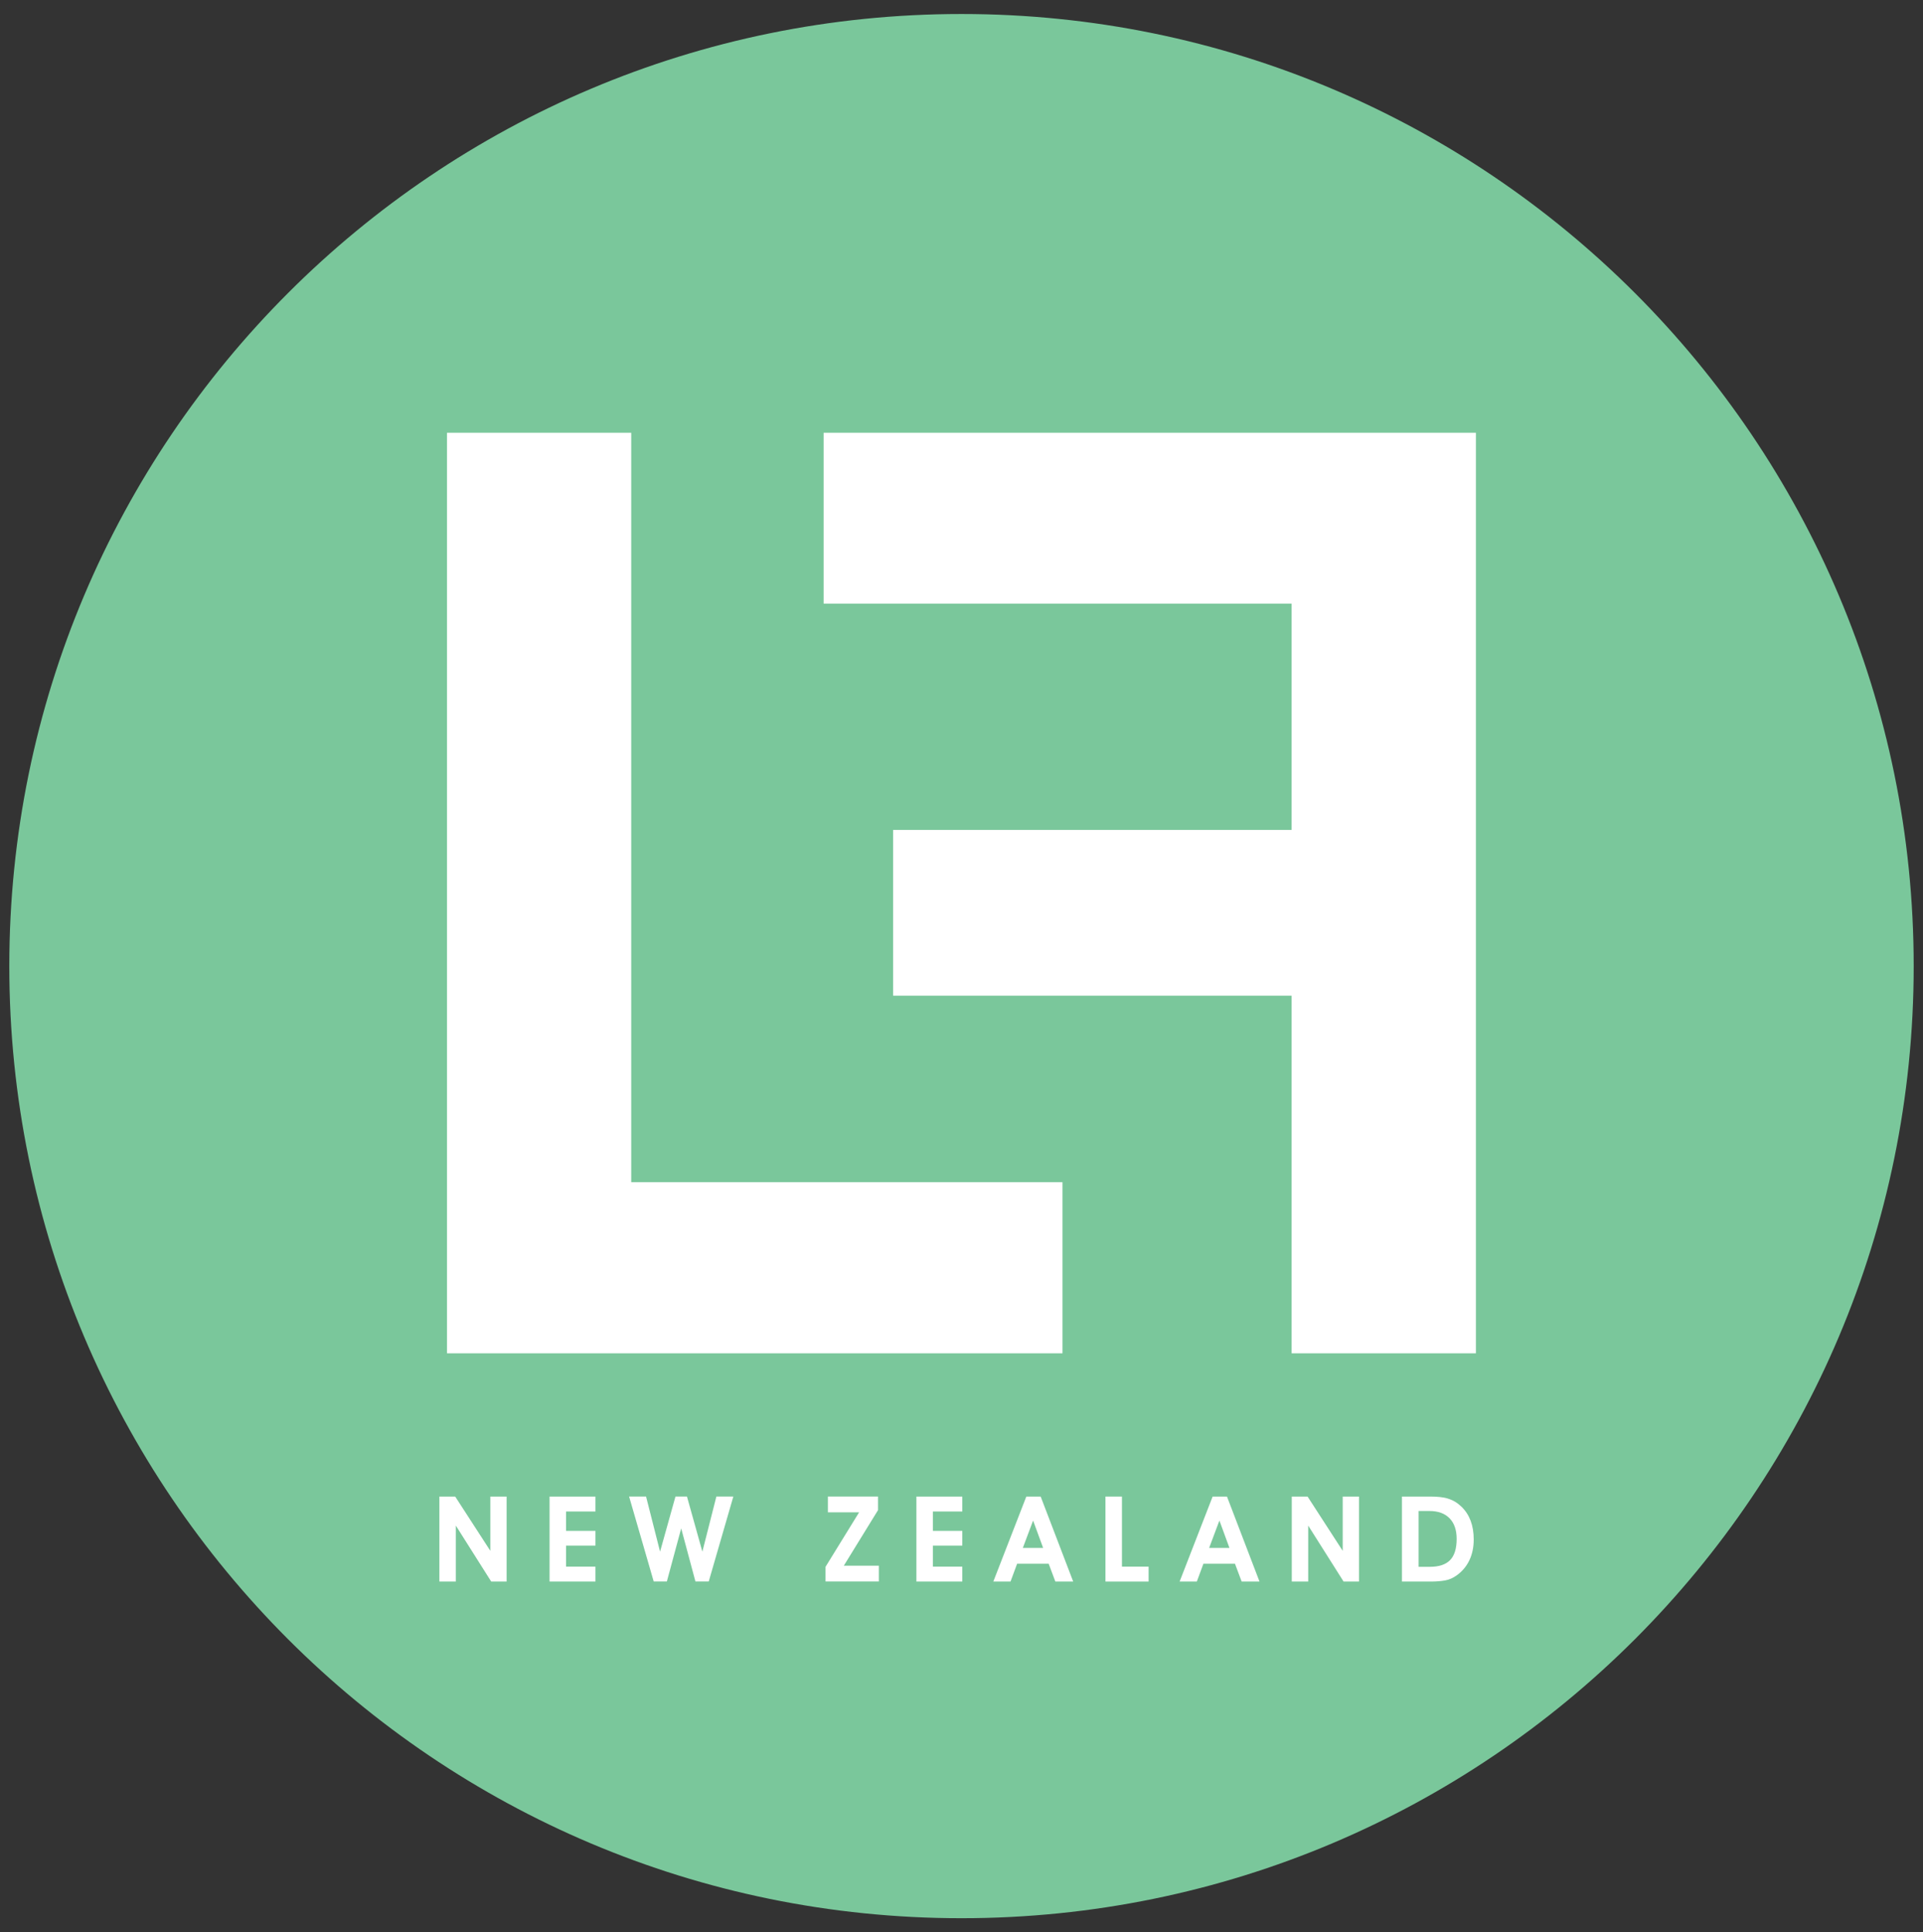
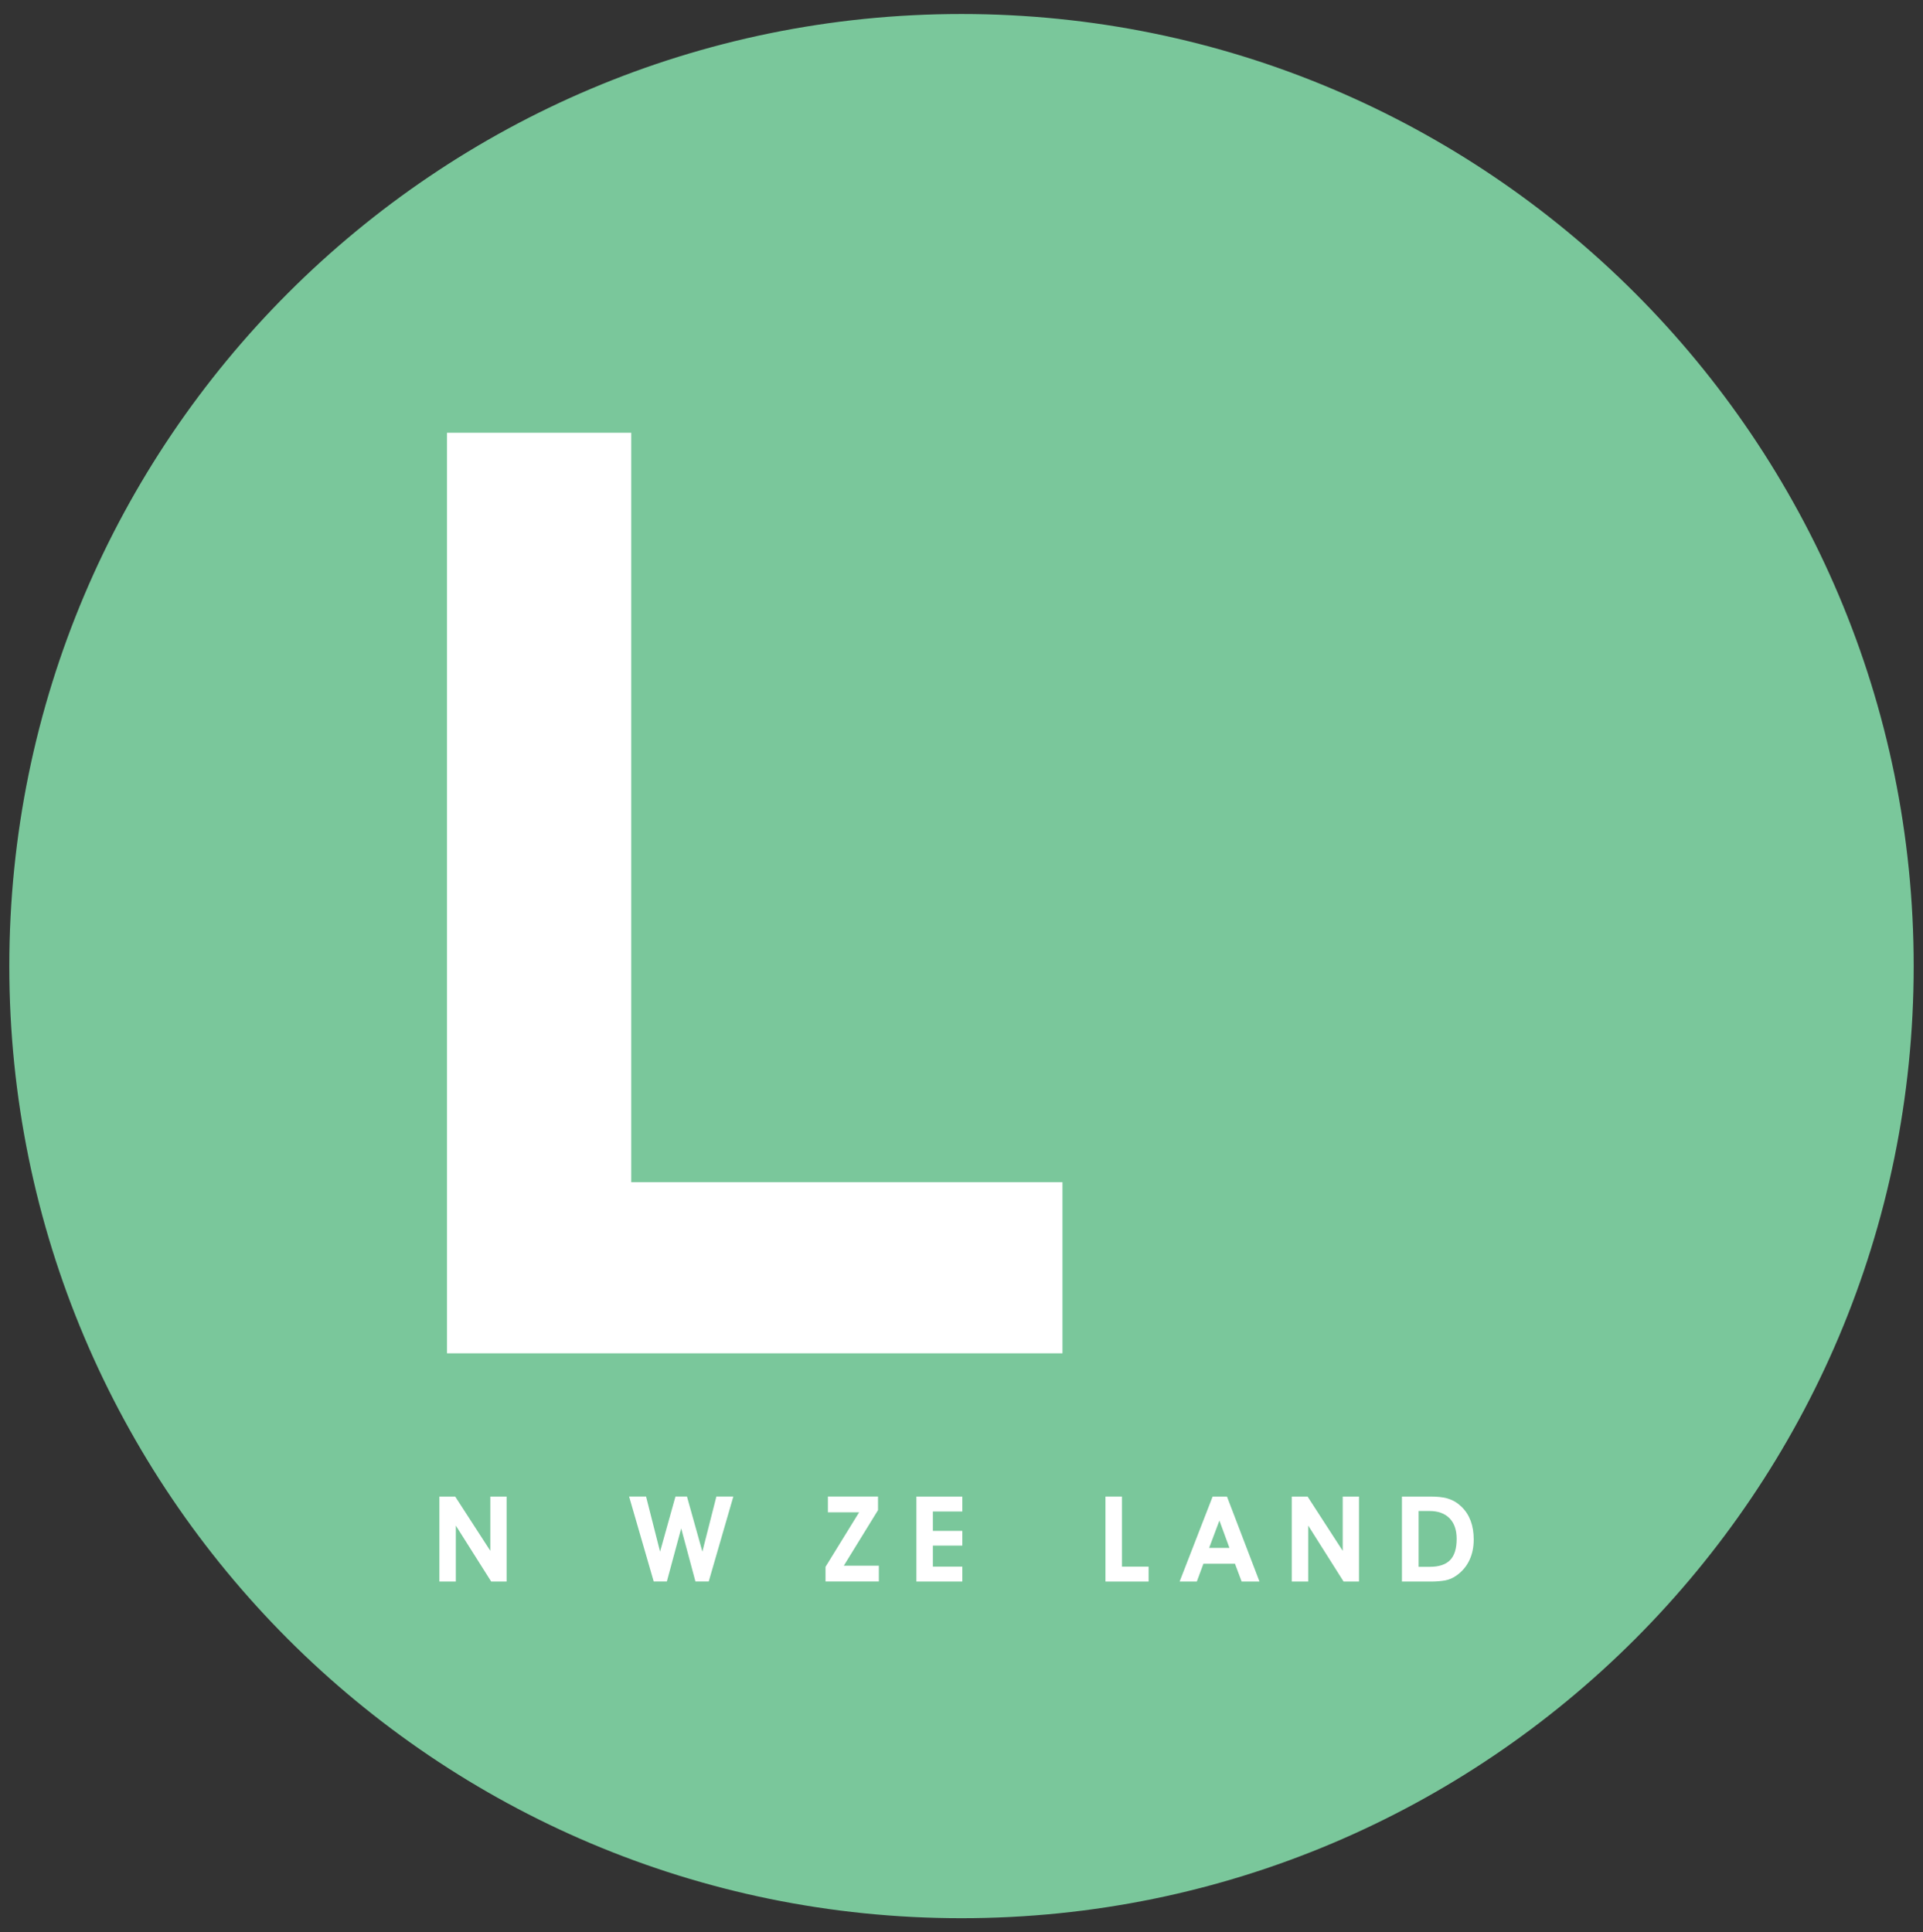
<svg xmlns="http://www.w3.org/2000/svg" version="1.1" id="Layer_1" x="0px" y="0px" viewBox="0 0 396.77 398.72" style="enable-background:new 0 0 396.77 398.72;" xml:space="preserve">
  <rect x="0" y="0" width="396.77" height="398.72" fill="#333333" stroke="none" />
  <style type="text/css">
	.st0{fill:#7AC79B;}
	.st1{fill:#FFFFFF;}
</style>
  <g>
    <path class="st0" d="M394.85,199.36c0,108.51-87.96,196.47-196.47,196.47S1.92,307.86,1.92,199.36S89.88,2.89,198.38,2.89   S394.85,90.85,394.85,199.36" />
    <g>
      <g>
        <path class="st1" d="M90.66,326.36v-17.54h3.26l7.25,11.2v-11.2h3.36v17.54h-3.18l-7.3-11.55v11.55H90.66z" />
-         <path class="st1" d="M113.39,326.36v-17.54h9.47v3.08h-6.07v4h6.07v3.04h-6.07v4.34h6.07v3.08H113.39z" />
        <path class="st1" d="M133.3,308.81l2.89,11.38l3.18-11.38h2.37l3.18,11.38l2.89-11.38h3.5l-5.08,17.54h-2.74l-2.94-10.96     l-2.96,10.96h-2.71l-5.08-17.54H133.3z" />
        <path class="st1" d="M170.33,326.36v-3.04l6.93-11.25h-6.44v-3.26h10.34v2.81l-7.06,11.47h7.23v3.26H170.33z" />
        <path class="st1" d="M189.08,326.36v-17.54h9.47v3.08h-6.07v4h6.07v3.04h-6.07v4.34h6.07v3.08H189.08z" />
-         <path class="st1" d="M208.5,326.36h-3.55l6.81-17.54h2.96l6.71,17.54h-3.68l-1.38-3.68h-6.51L208.5,326.36z M213.16,313.77     l-2.12,5.65h4.19L213.16,313.77z" />
        <path class="st1" d="M228.09,326.36v-17.54h3.4v14.46h5.5v3.08H228.09z" />
        <path class="st1" d="M246.94,326.36h-3.55l6.81-17.54h2.96l6.71,17.54h-3.68l-1.38-3.68h-6.51L246.94,326.36z M251.6,313.77     l-2.12,5.65h4.19L251.6,313.77z" />
        <path class="st1" d="M266.53,326.36v-17.54h3.26l7.25,11.2v-11.2h3.36v17.54h-3.18l-7.3-11.55v11.55H266.53z" />
        <path class="st1" d="M289.26,326.36v-17.54h5.87c0.69,0,1.33,0.03,1.92,0.09c0.59,0.06,1.15,0.16,1.67,0.32s1.01,0.37,1.47,0.64     c0.46,0.27,0.91,0.62,1.36,1.05c1.68,1.63,2.52,3.88,2.52,6.76c0,1.6-0.3,3.02-0.89,4.27c-0.59,1.25-1.46,2.29-2.59,3.11     c-0.77,0.56-1.59,0.92-2.44,1.07s-1.83,0.23-2.91,0.23H289.26z M295,323.32c1.89,0,3.29-0.46,4.19-1.38     c0.9-0.92,1.36-2.38,1.36-4.38c0-1.84-0.49-3.26-1.47-4.26c-0.98-1-2.36-1.5-4.13-1.5h-2.25v11.52H295z" />
      </g>
      <polygon class="st1" points="130.24,89.3 130.24,243.95 219.22,243.95 219.22,279.26 92.23,279.26 92.23,89.3   " />
-       <polygon class="st1" points="304.52,89.3 304.52,279.26 266.5,279.26 266.5,205.46 184.28,205.46 184.28,171.26 266.5,171.26     266.5,124.56 169.94,124.56 169.94,89.3   " />
    </g>
  </g>
</svg>